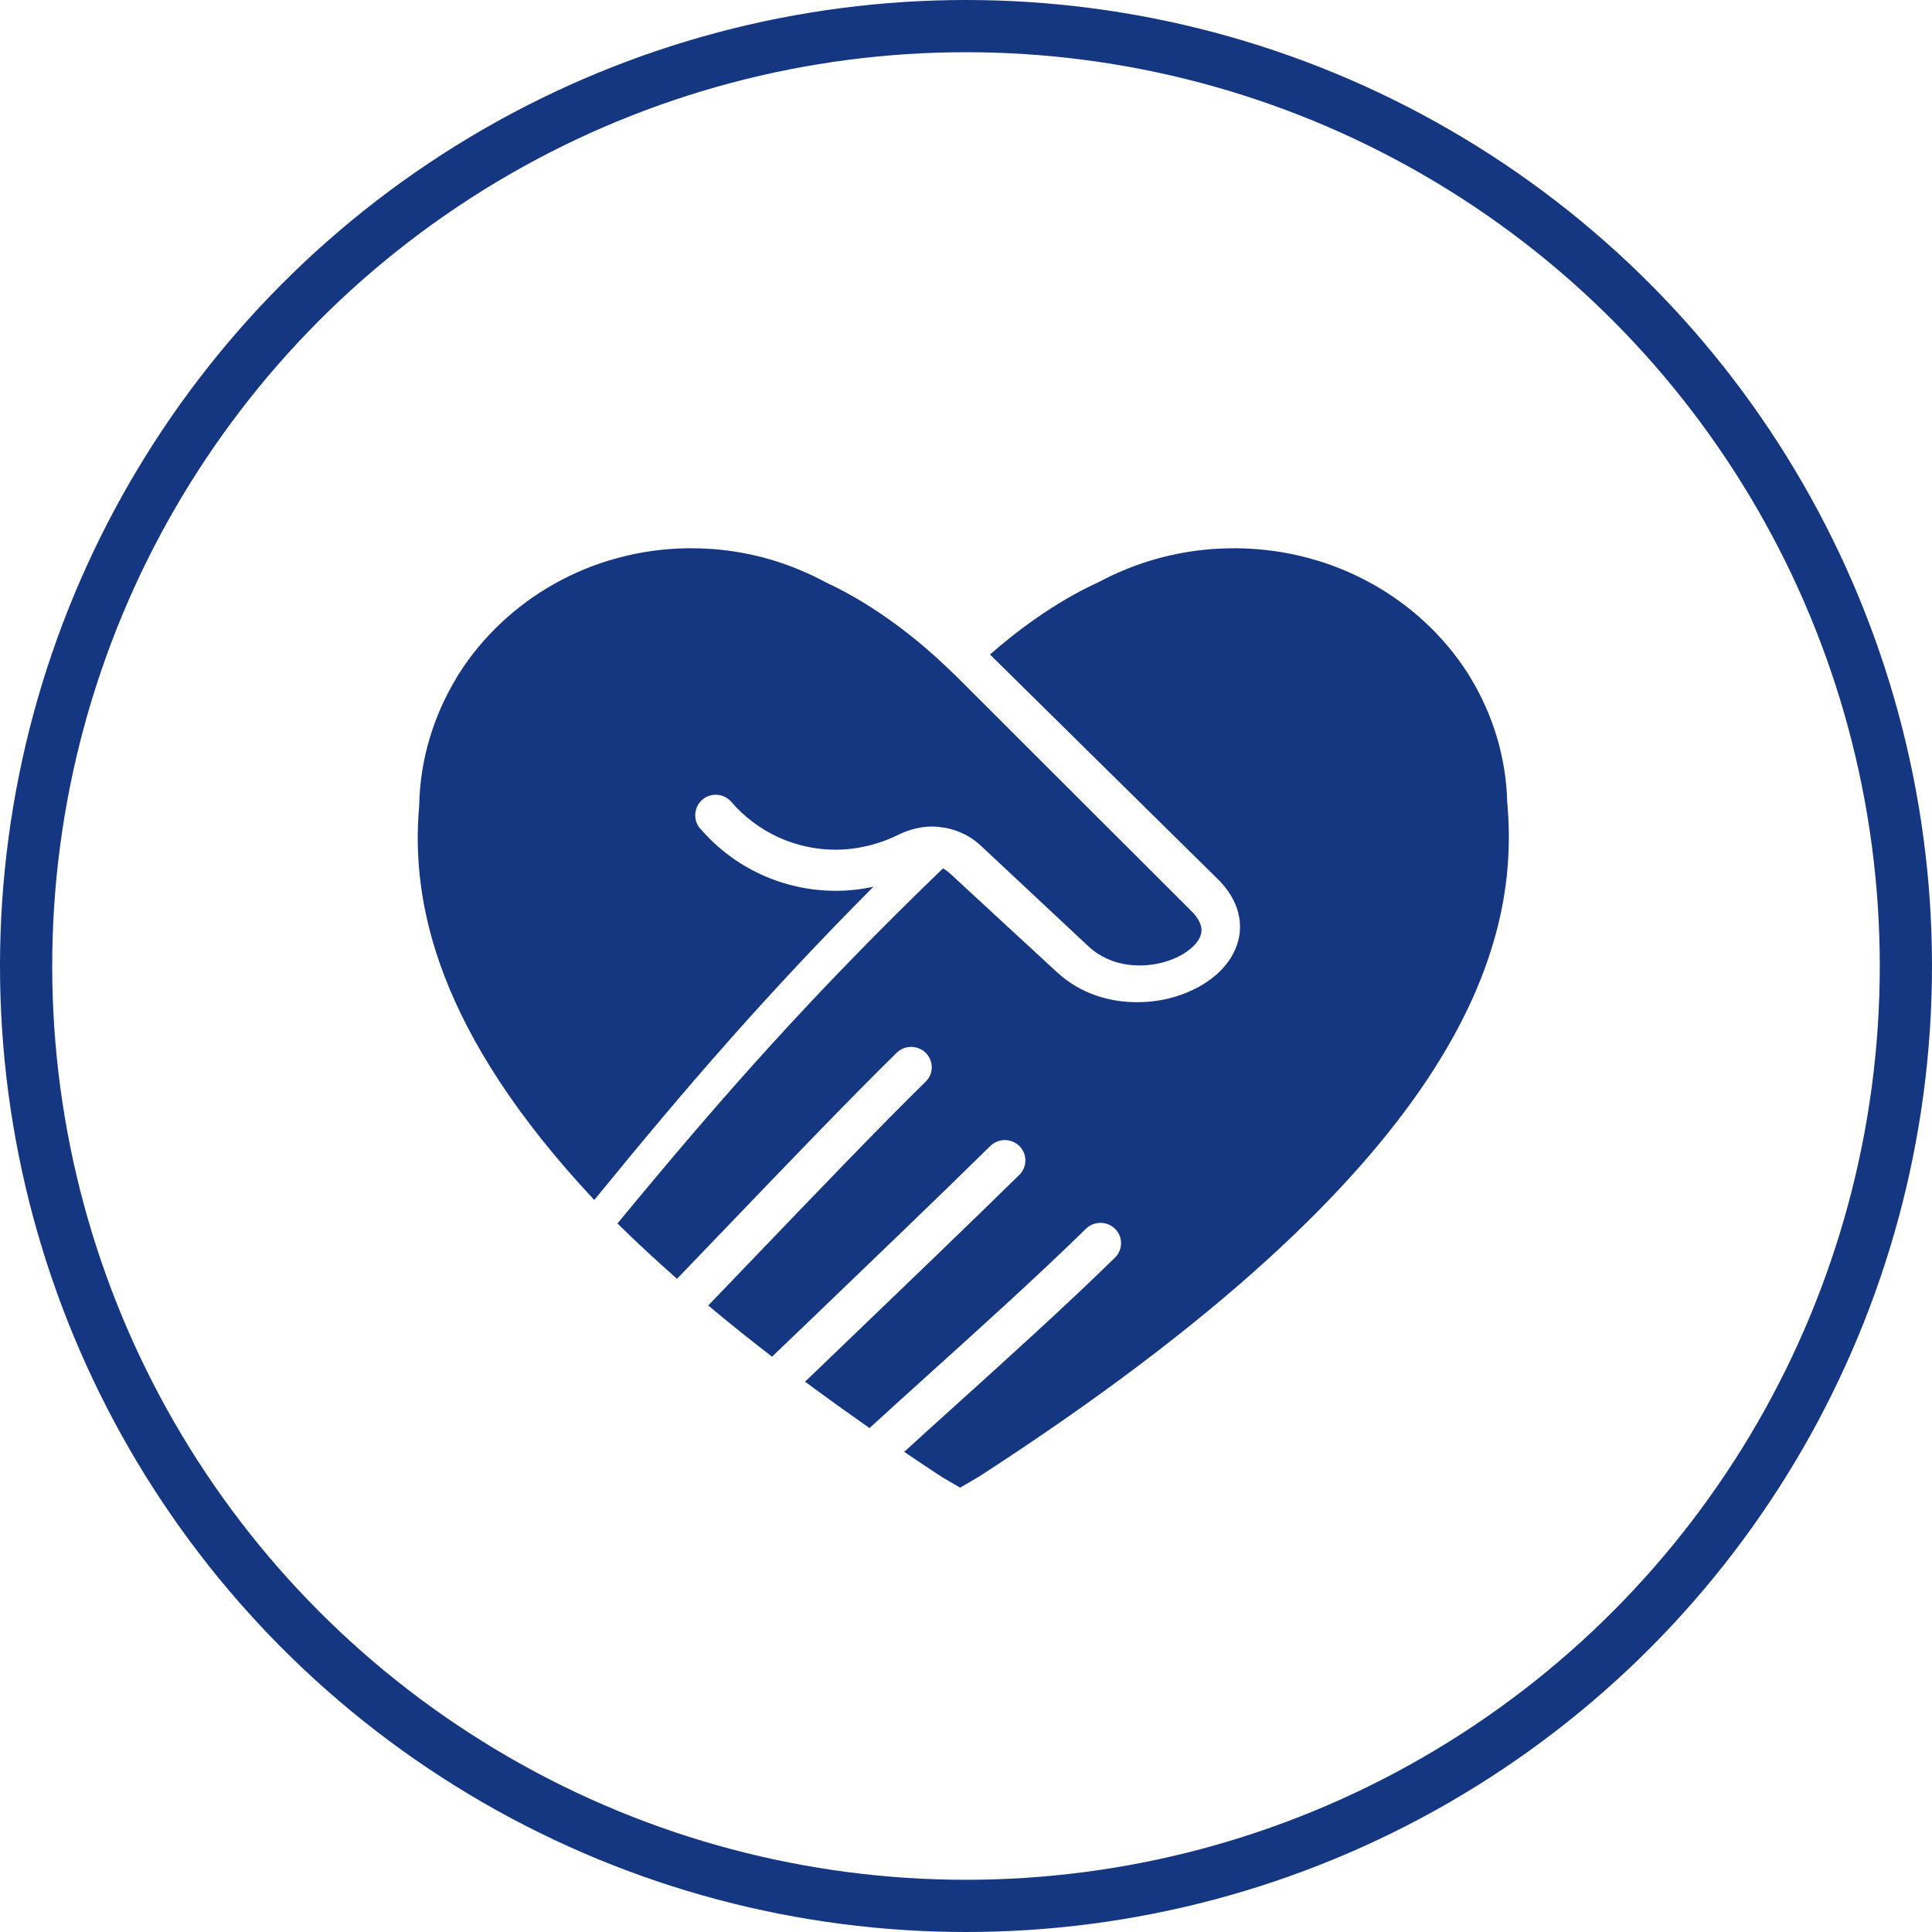
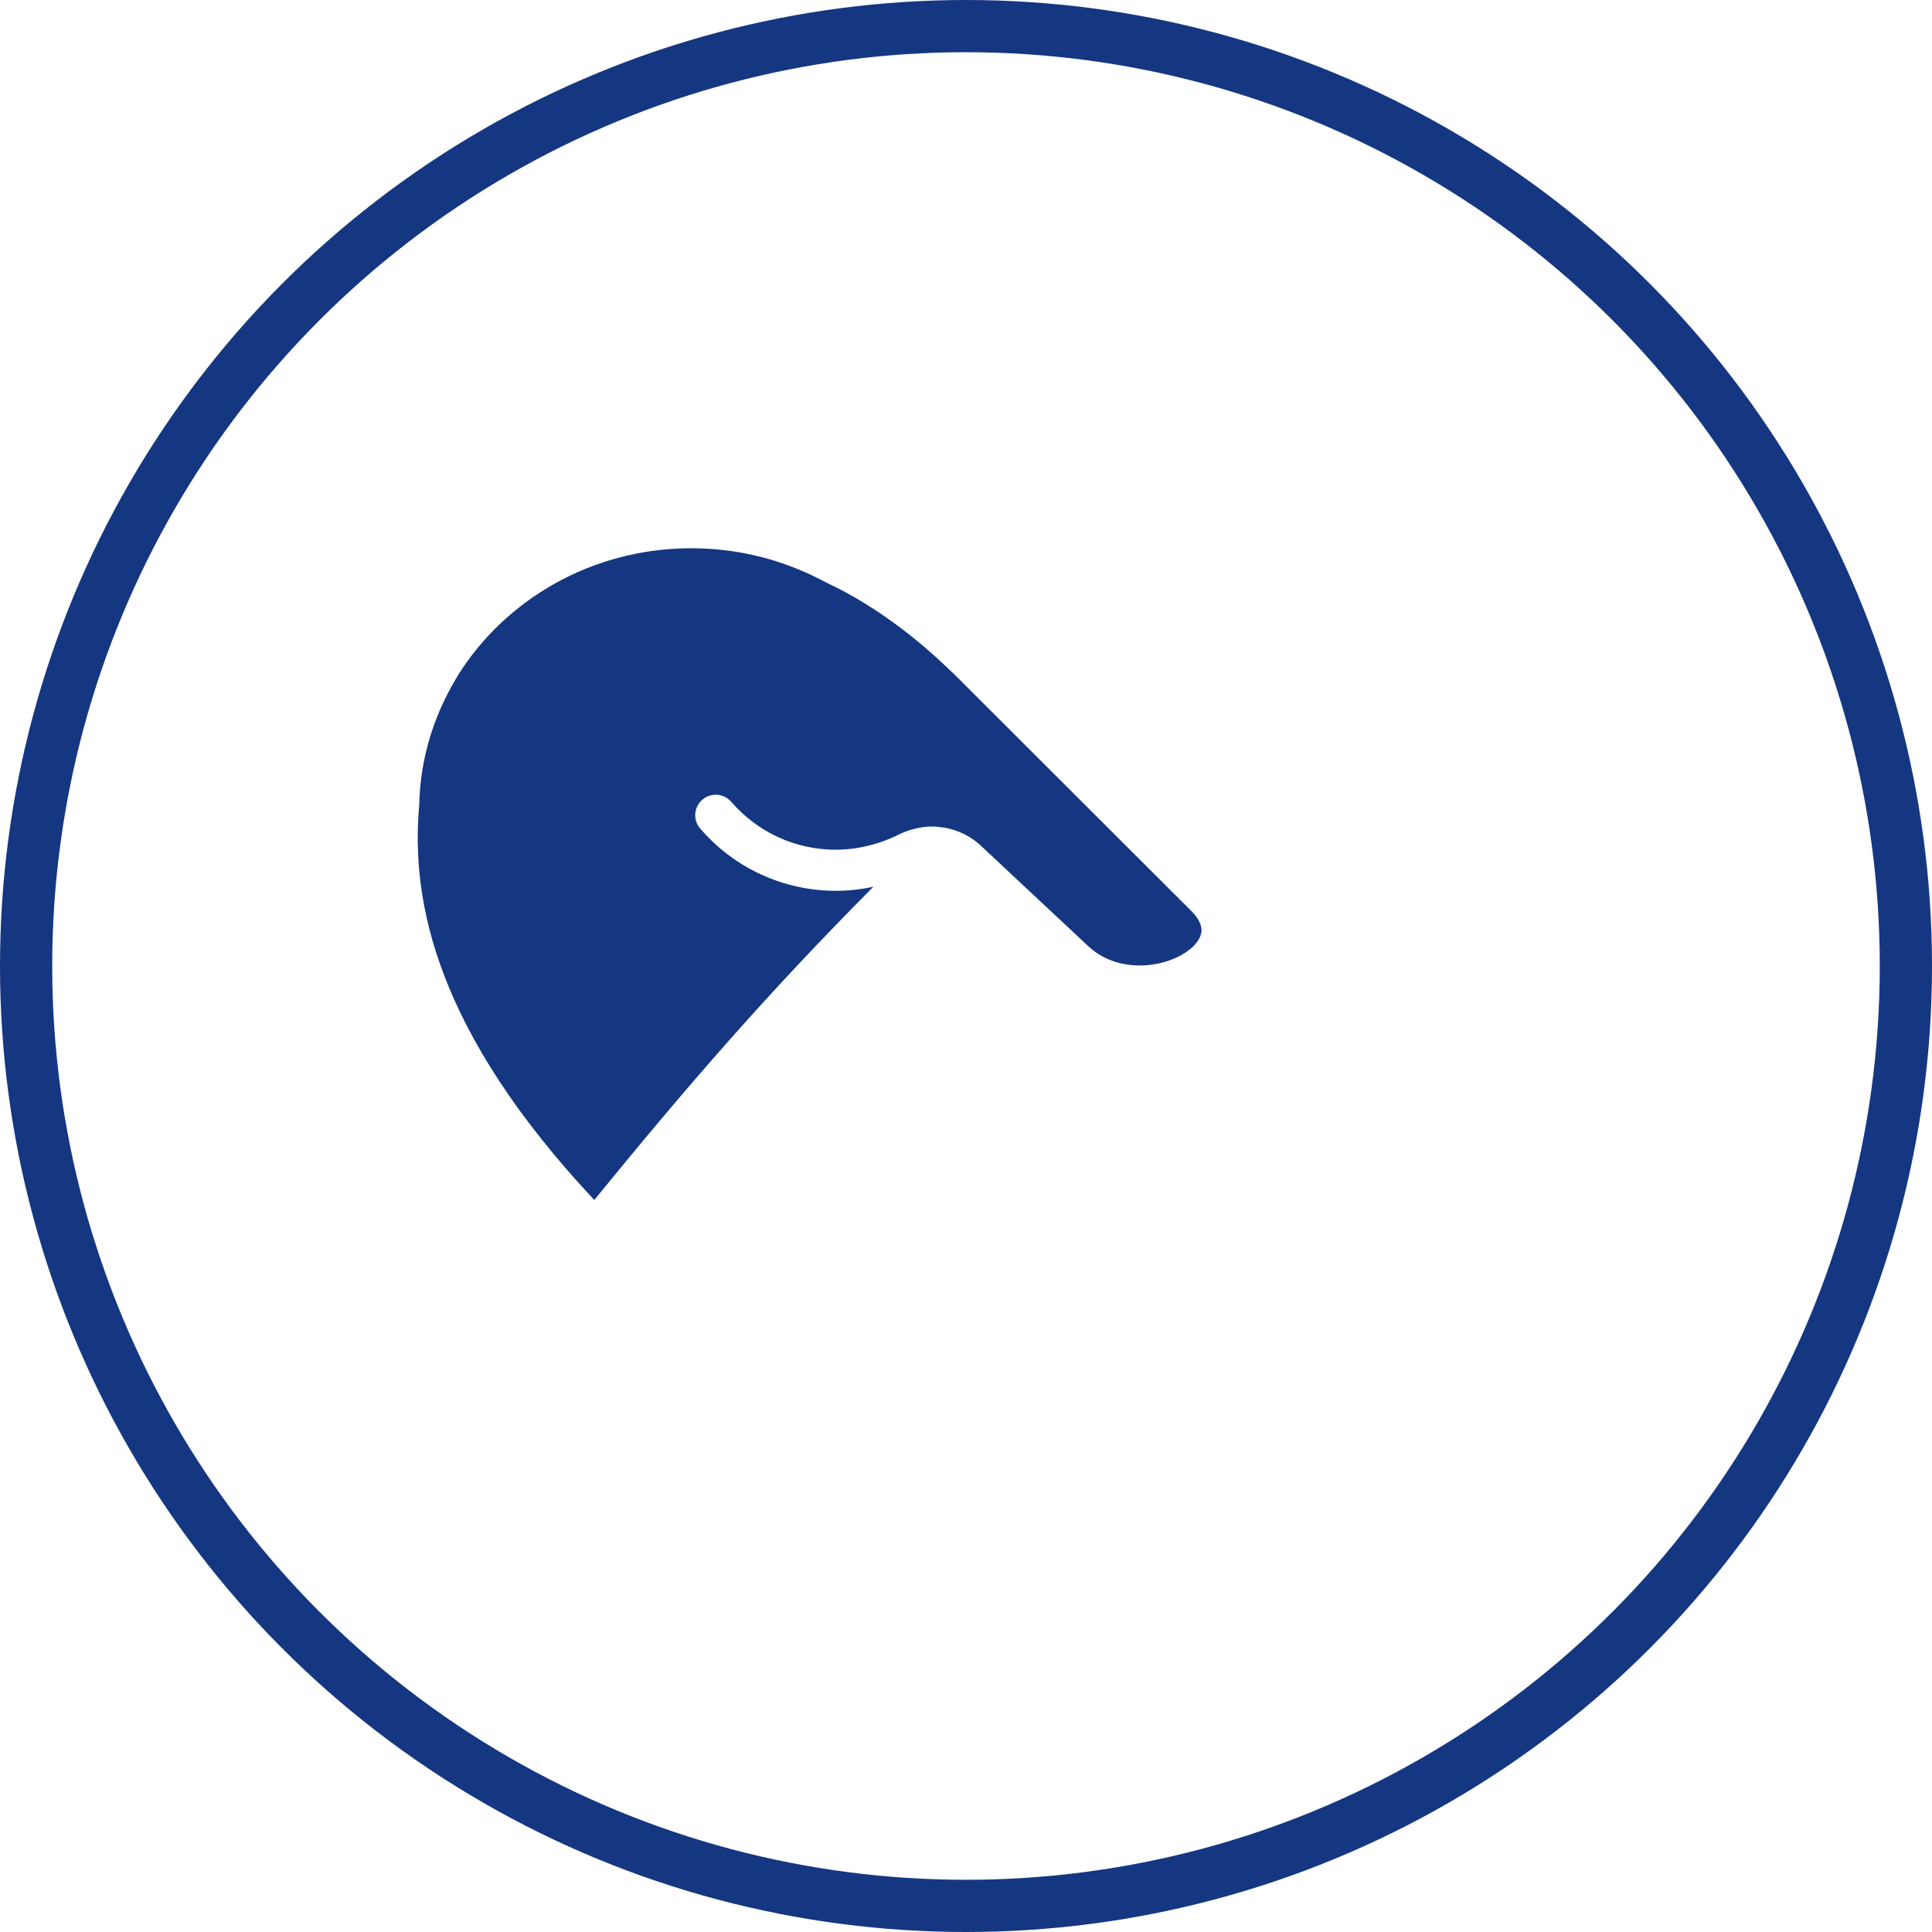
<svg xmlns="http://www.w3.org/2000/svg" width="74" height="74" viewBox="0 0 74 74" fill="none">
  <circle cx="37" cy="37" r="36" stroke="#153782" stroke-width="2" />
  <path fill-rule="evenodd" clip-rule="evenodd" d="M26.819 31.739C26.535 31.409 26.575 30.915 26.901 30.631C27.231 30.346 27.725 30.387 28.009 30.712C29.014 31.879 30.471 32.546 32.009 32.546C32.828 32.546 33.687 32.337 34.436 31.96C34.436 31.96 34.447 31.96 34.447 31.954C34.836 31.768 35.289 31.658 35.695 31.658C35.852 31.658 36.003 31.676 36.148 31.699C36.148 31.699 36.154 31.699 36.16 31.699C36.717 31.792 37.234 32.053 37.64 32.459L41.686 36.244C42.574 37.074 43.799 37.092 44.653 36.831C45.361 36.616 45.906 36.186 46.005 35.762C46.069 35.478 45.924 35.164 45.564 34.828C45.558 34.822 45.552 34.816 45.547 34.81L41.512 30.782C40.043 29.313 38.685 27.954 36.624 25.899L36.235 25.528C35.347 24.68 33.675 23.252 31.632 22.306C31.33 22.144 31.022 21.993 30.703 21.859C29.414 21.308 27.986 21 26.488 21C26.459 21 26.424 21 26.395 21H26.343C22.622 21.046 19.377 22.968 17.566 25.824C17.566 25.824 17.514 25.905 17.467 25.992C16.608 27.426 16.091 29.075 16.057 30.84C15.72 34.596 16.753 39.547 22.762 45.962C26.349 41.562 29.408 38.032 33.455 33.963C32.978 34.067 32.497 34.12 32.015 34.12C30.018 34.12 28.125 33.255 26.825 31.739" fill="#153782" />
-   <path fill-rule="evenodd" clip-rule="evenodd" d="M57.731 30.753C57.691 29.005 57.18 27.368 56.315 25.946C56.269 25.865 56.216 25.783 56.216 25.783C54.399 22.951 51.137 21.046 47.404 21H47.352C47.323 21 47.288 21 47.259 21C45.755 21 44.322 21.302 43.027 21.848C42.708 21.981 42.4 22.126 42.093 22.289C40.345 23.09 38.871 24.233 37.919 25.069C39.805 26.927 41.1 28.21 42.499 29.586L46.545 33.574C47.59 34.543 47.555 35.501 47.439 35.983C47.207 36.97 46.295 37.788 45.007 38.177C44.571 38.311 44.072 38.386 43.544 38.386C42.522 38.386 41.402 38.079 40.49 37.243L36.415 33.481C36.415 33.481 36.404 33.469 36.392 33.464C36.311 33.382 36.218 33.318 36.119 33.26C31.167 38.038 27.76 41.875 23.65 46.862C24.352 47.553 25.113 48.261 25.931 48.981C26.5 48.389 27.133 47.727 27.806 47.03C30.076 44.662 32.653 41.98 34.343 40.325C34.65 40.023 35.15 40.023 35.457 40.325C35.765 40.633 35.765 41.126 35.457 41.428C33.785 43.065 31.22 45.736 28.956 48.098C28.305 48.777 27.684 49.422 27.127 50.002C27.893 50.647 28.706 51.297 29.571 51.964C30.024 51.529 30.54 51.036 31.103 50.496C33.298 48.389 36.032 45.764 37.93 43.895C38.238 43.593 38.737 43.593 39.045 43.895C39.352 44.203 39.352 44.691 39.045 44.998C37.135 46.873 34.401 49.497 32.201 51.61C31.713 52.081 31.254 52.522 30.836 52.922C31.62 53.503 32.444 54.095 33.303 54.699C33.861 54.188 34.569 53.549 35.382 52.812C37.327 51.059 39.747 48.876 41.593 47.065C41.901 46.763 42.4 46.763 42.708 47.065C43.016 47.367 43.016 47.86 42.708 48.168C40.839 50.002 38.406 52.197 36.45 53.961C35.776 54.571 35.15 55.134 34.633 55.61C35.103 55.929 35.585 56.249 36.078 56.574L36.775 56.98L37.472 56.574C55.891 44.667 58.242 36.355 57.731 30.741" fill="#153782" />
</svg>